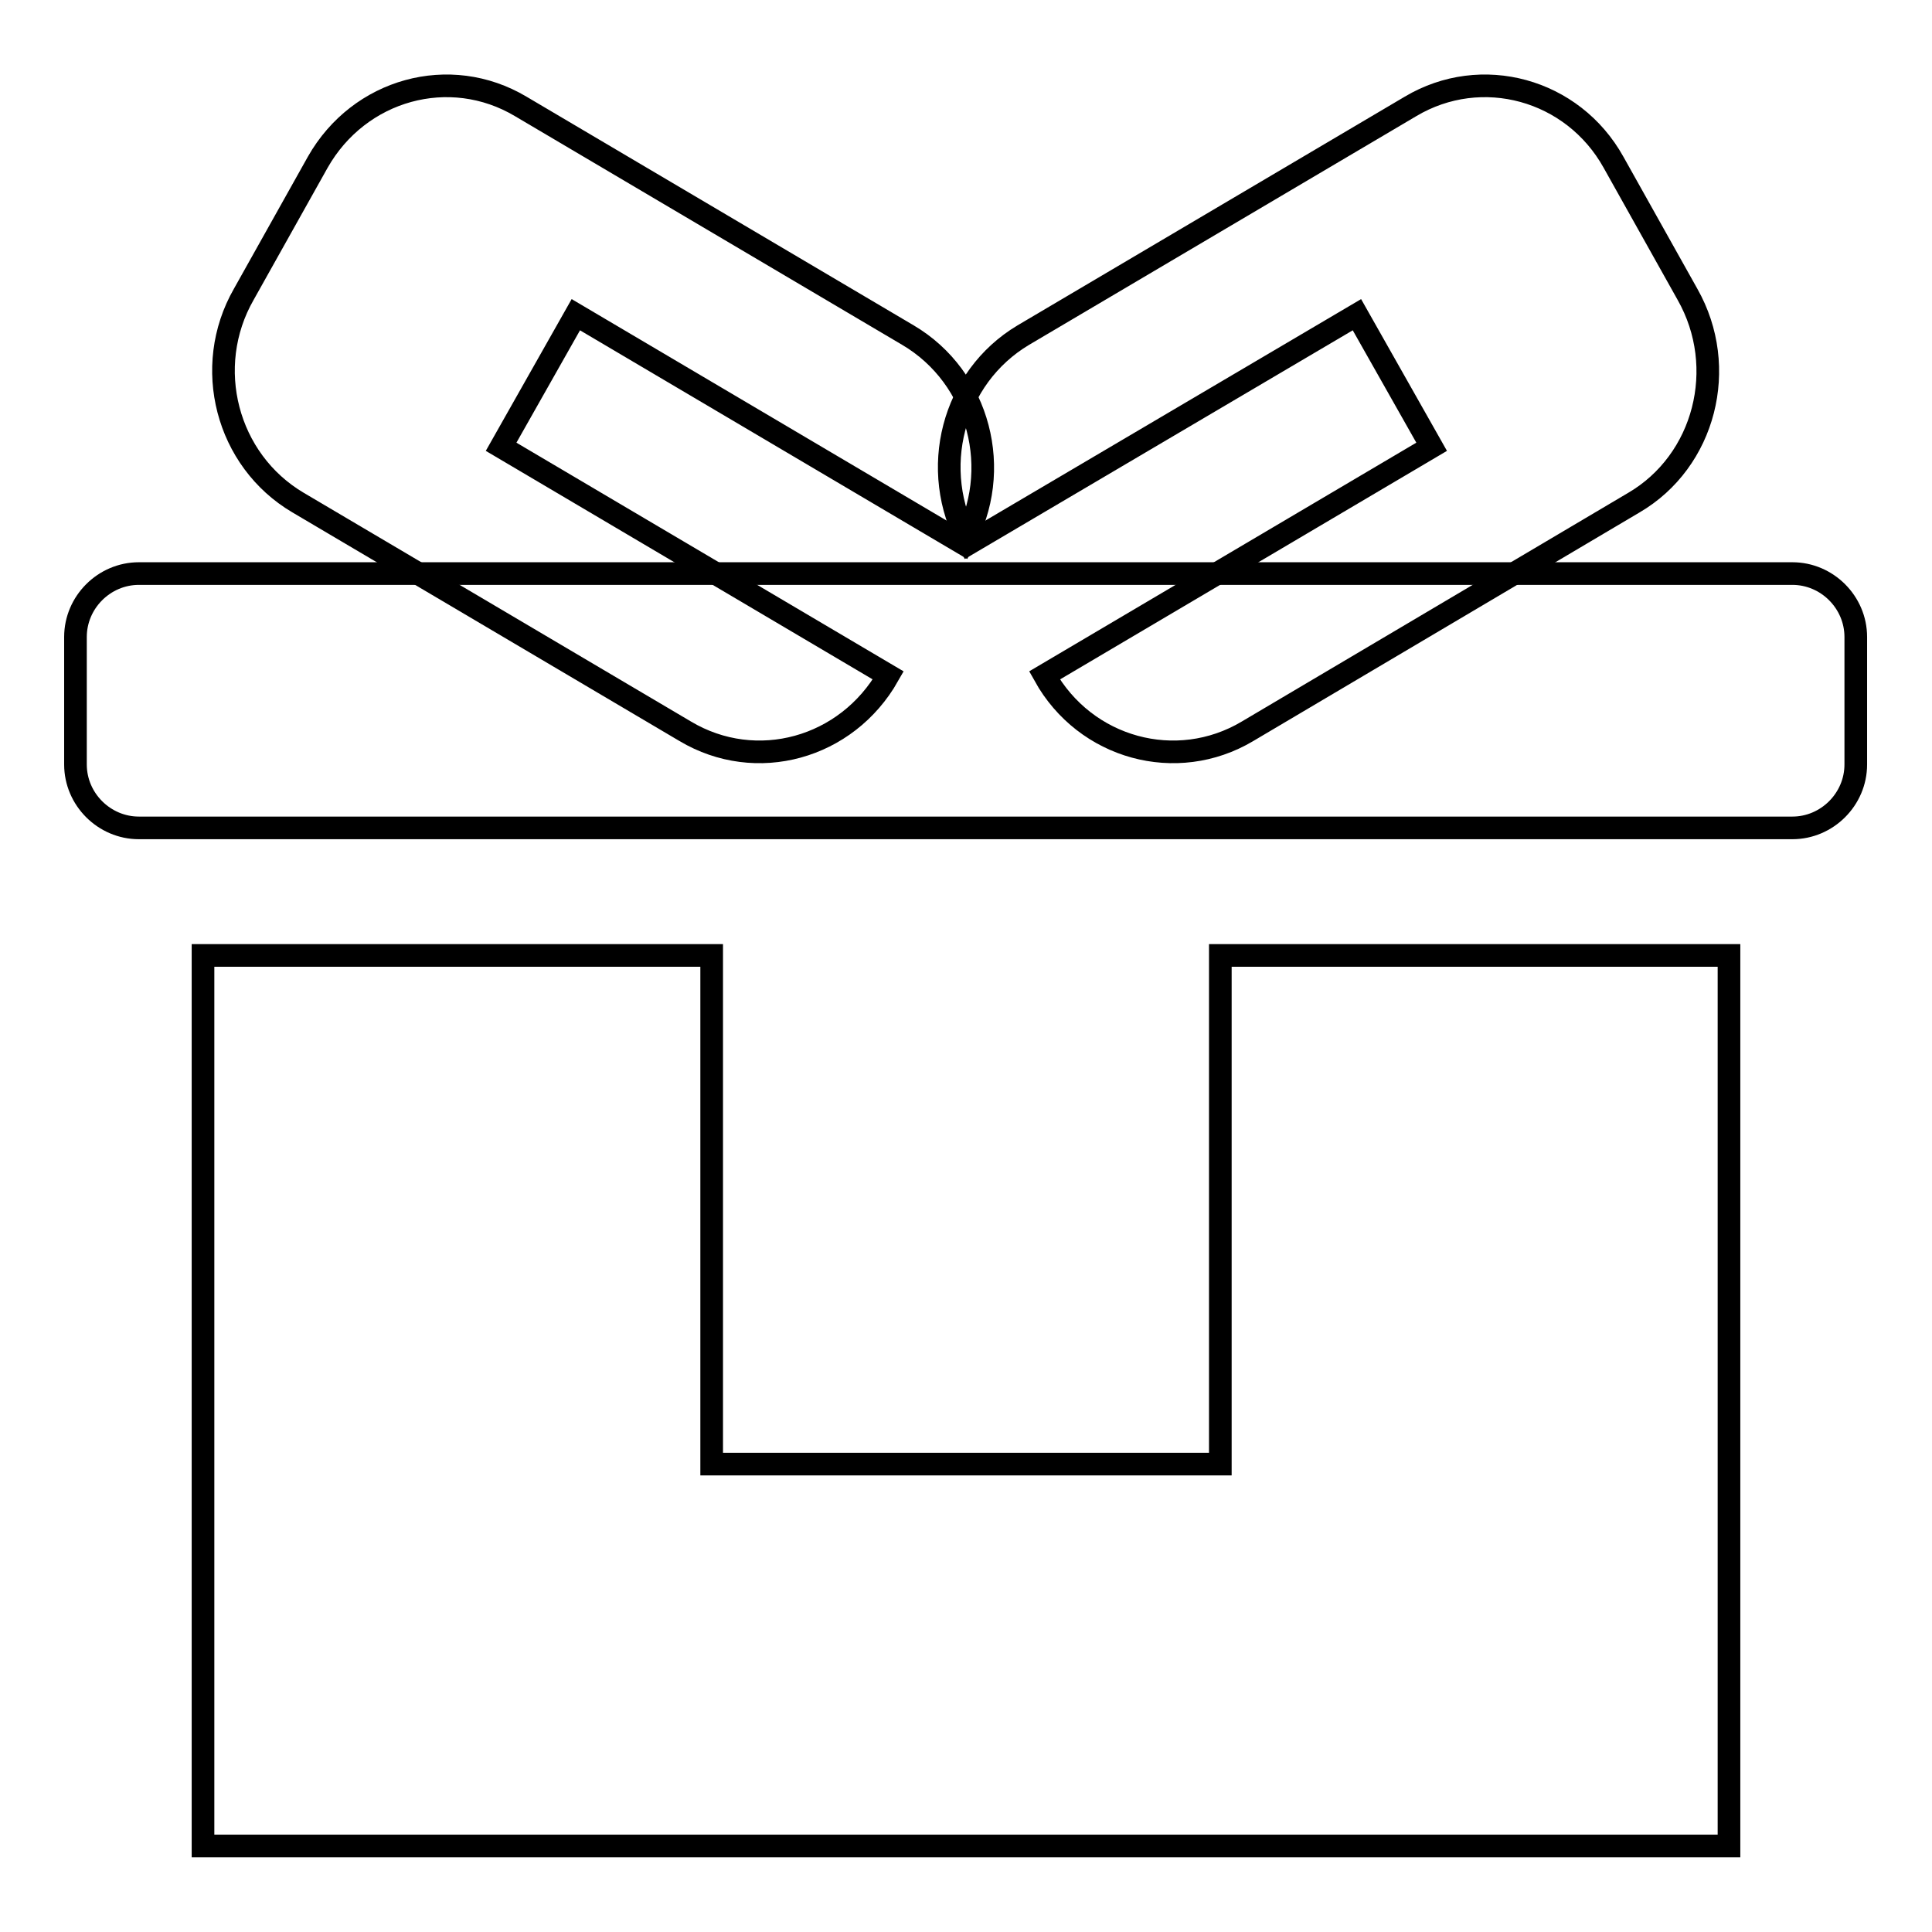
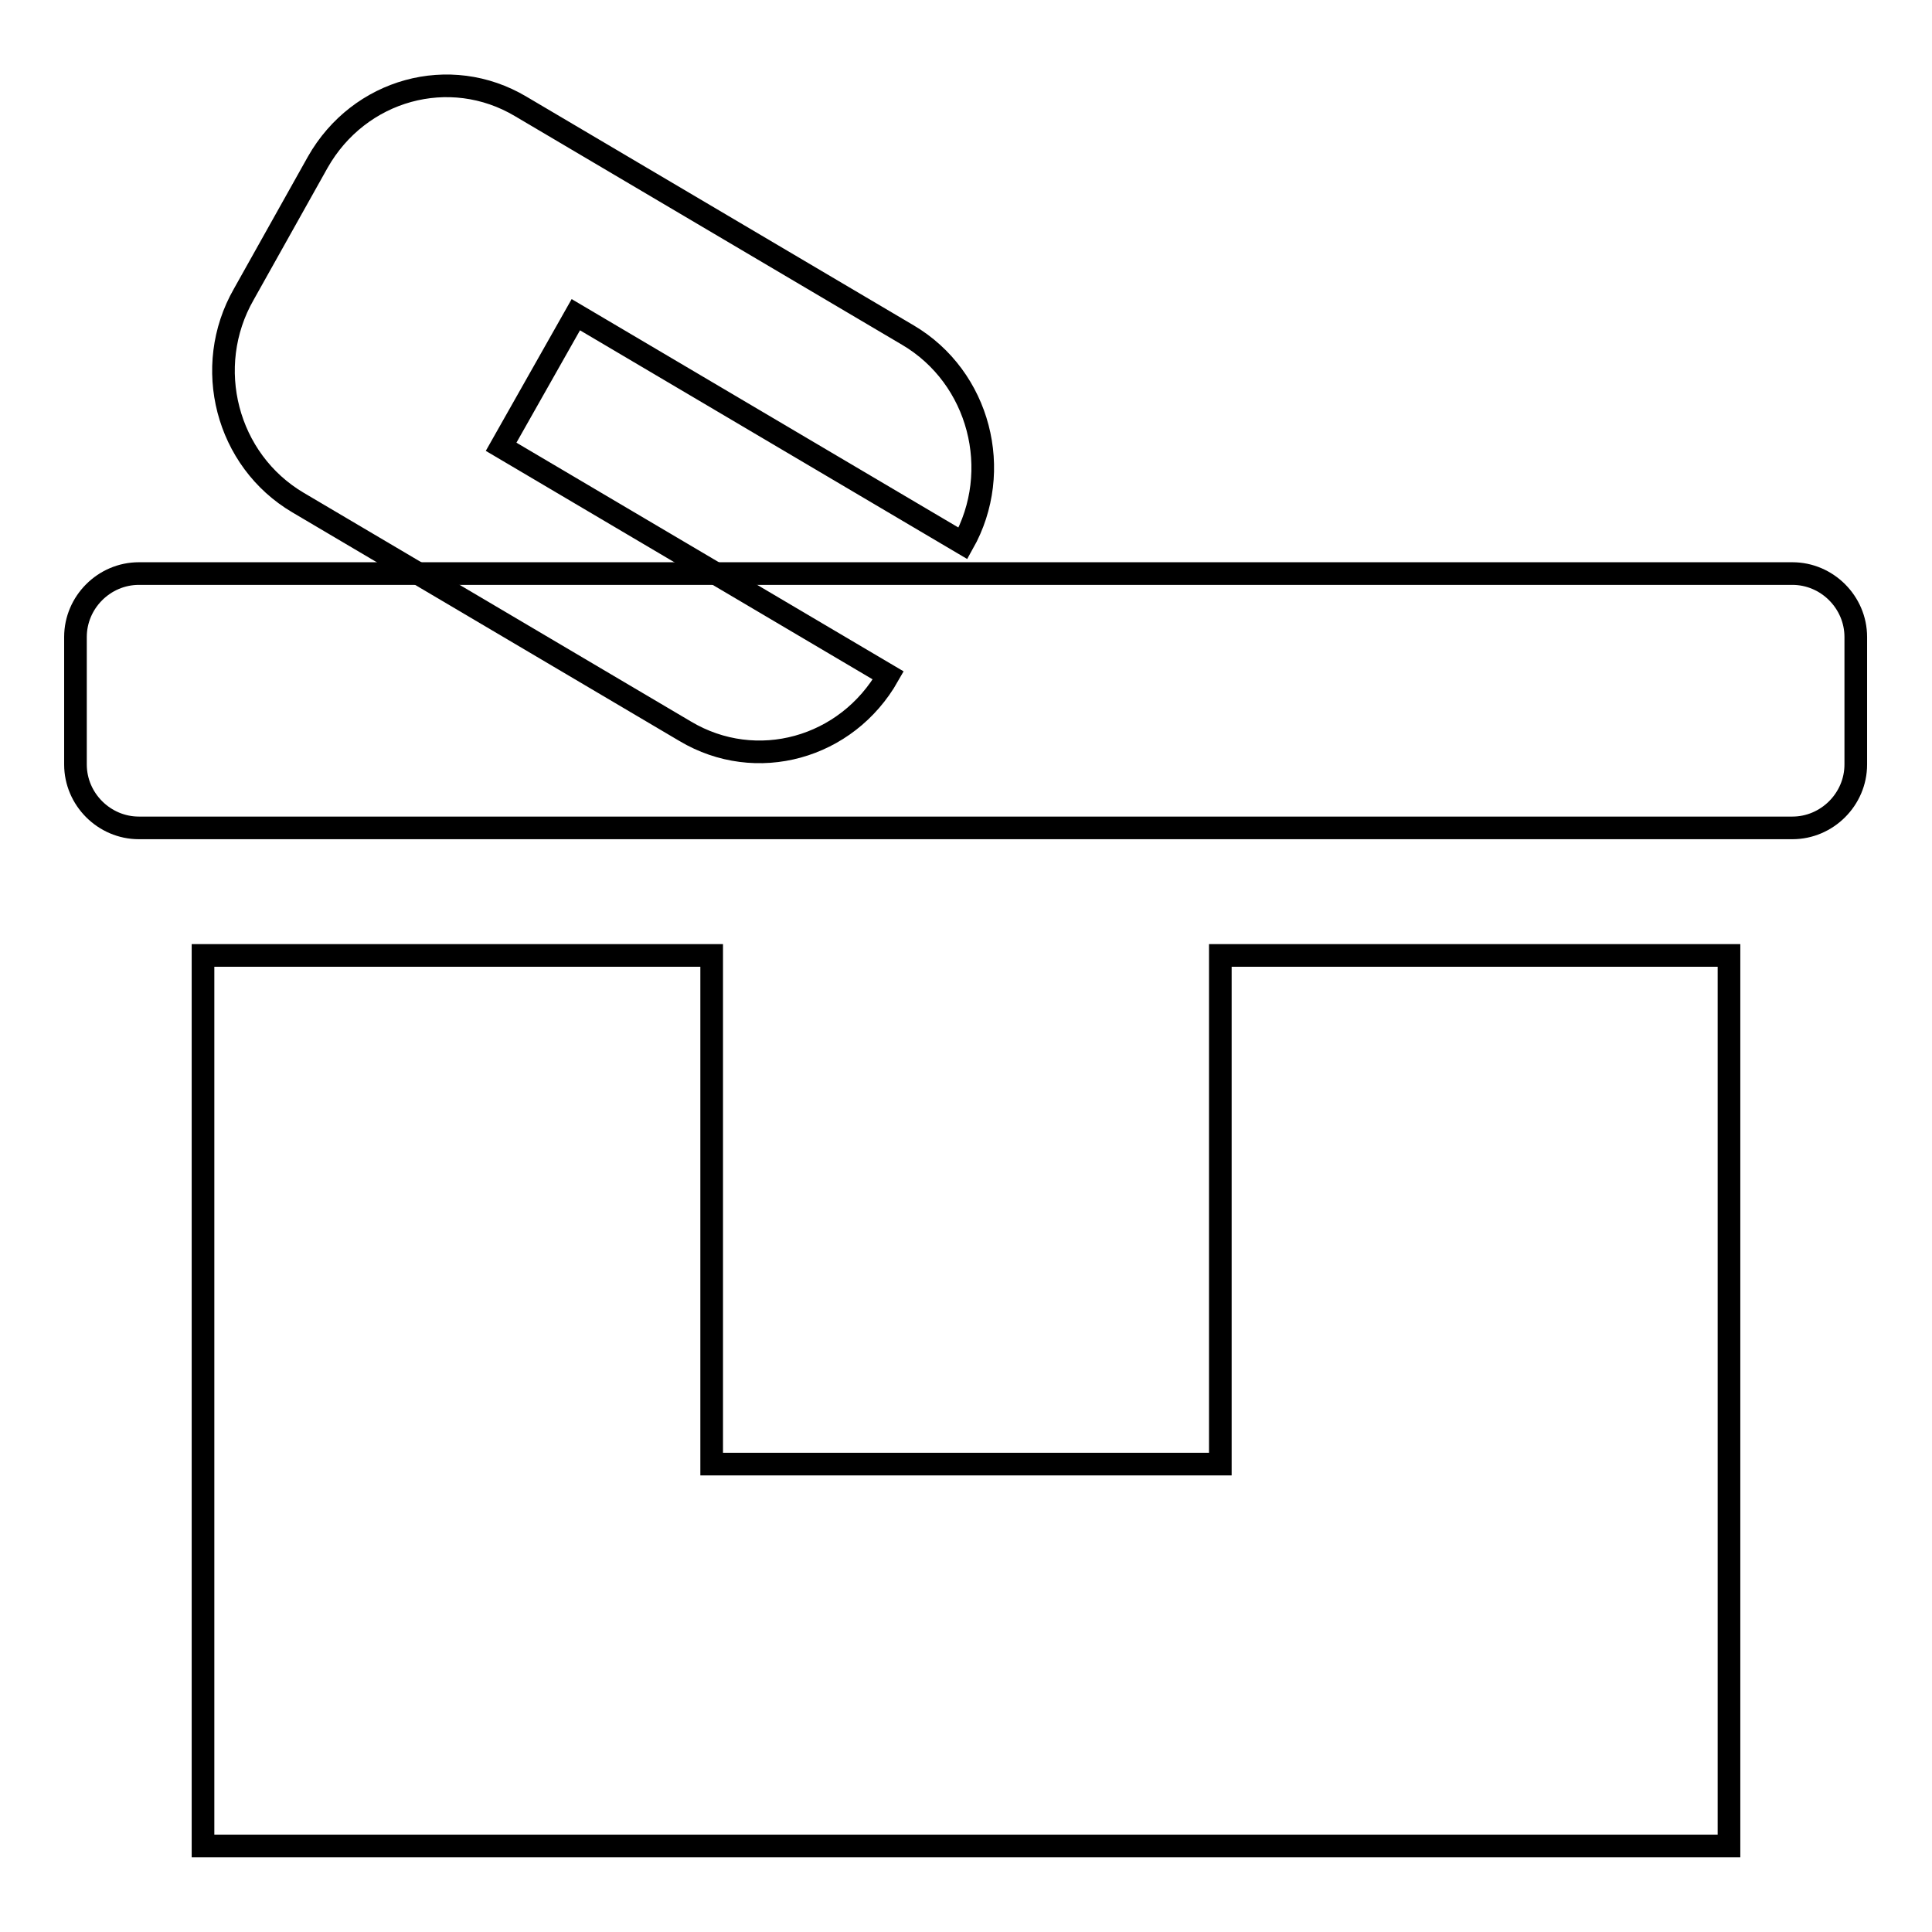
<svg xmlns="http://www.w3.org/2000/svg" version="1.1" x="0px" y="0px" viewBox="0 0 256 256" enable-background="new 0 0 256 256" xml:space="preserve">
  <g>
    <g>
      <path stroke-width="3" fill-opacity="0" stroke="#000000" d="M18.4,76h219.1c4.6,0,8.4,3.8,8.4,8.4v16.9c0,4.6-3.8,8.4-8.4,8.4H18.4c-4.6,0-8.4-3.8-8.4-8.4V84.4C10,79.8,13.8,76,18.4,76L18.4,76z" />
      <path stroke-width="3" fill-opacity="0" stroke="#000000" d="M26.9,244.6v-118h67.4V194h67.4v-67.4h67.4v118H26.9z" />
      <path stroke-width="3" fill-opacity="0" stroke="#000000" d="M127.6,72L76.3,41.7l-9.9,17.5l51.3,30.3c-5.5,9.7-17.5,13-26.9,7.4L39.5,66.6c-9.5-5.6-12.7-18-7.2-27.6l9.8-17.5c5.5-9.7,17.5-13,26.9-7.4l51.3,30.3C129.8,50,133,62.4,127.6,72L127.6,72L127.6,72z" />
-       <path stroke-width="3" fill-opacity="0" stroke="#000000" d="M216.5,66.6l-51.2,30.3c-9.4,5.6-21.5,2.3-26.9-7.4l51.3-30.3l-9.9-17.5L128.4,72l0,0c-5.4-9.7-2.2-22,7.2-27.6l51.3-30.3c9.4-5.6,21.5-2.3,26.9,7.4l9.8,17.5C229.1,48.7,225.9,61.1,216.5,66.6L216.5,66.6z" />
    </g>
  </g>
</svg>